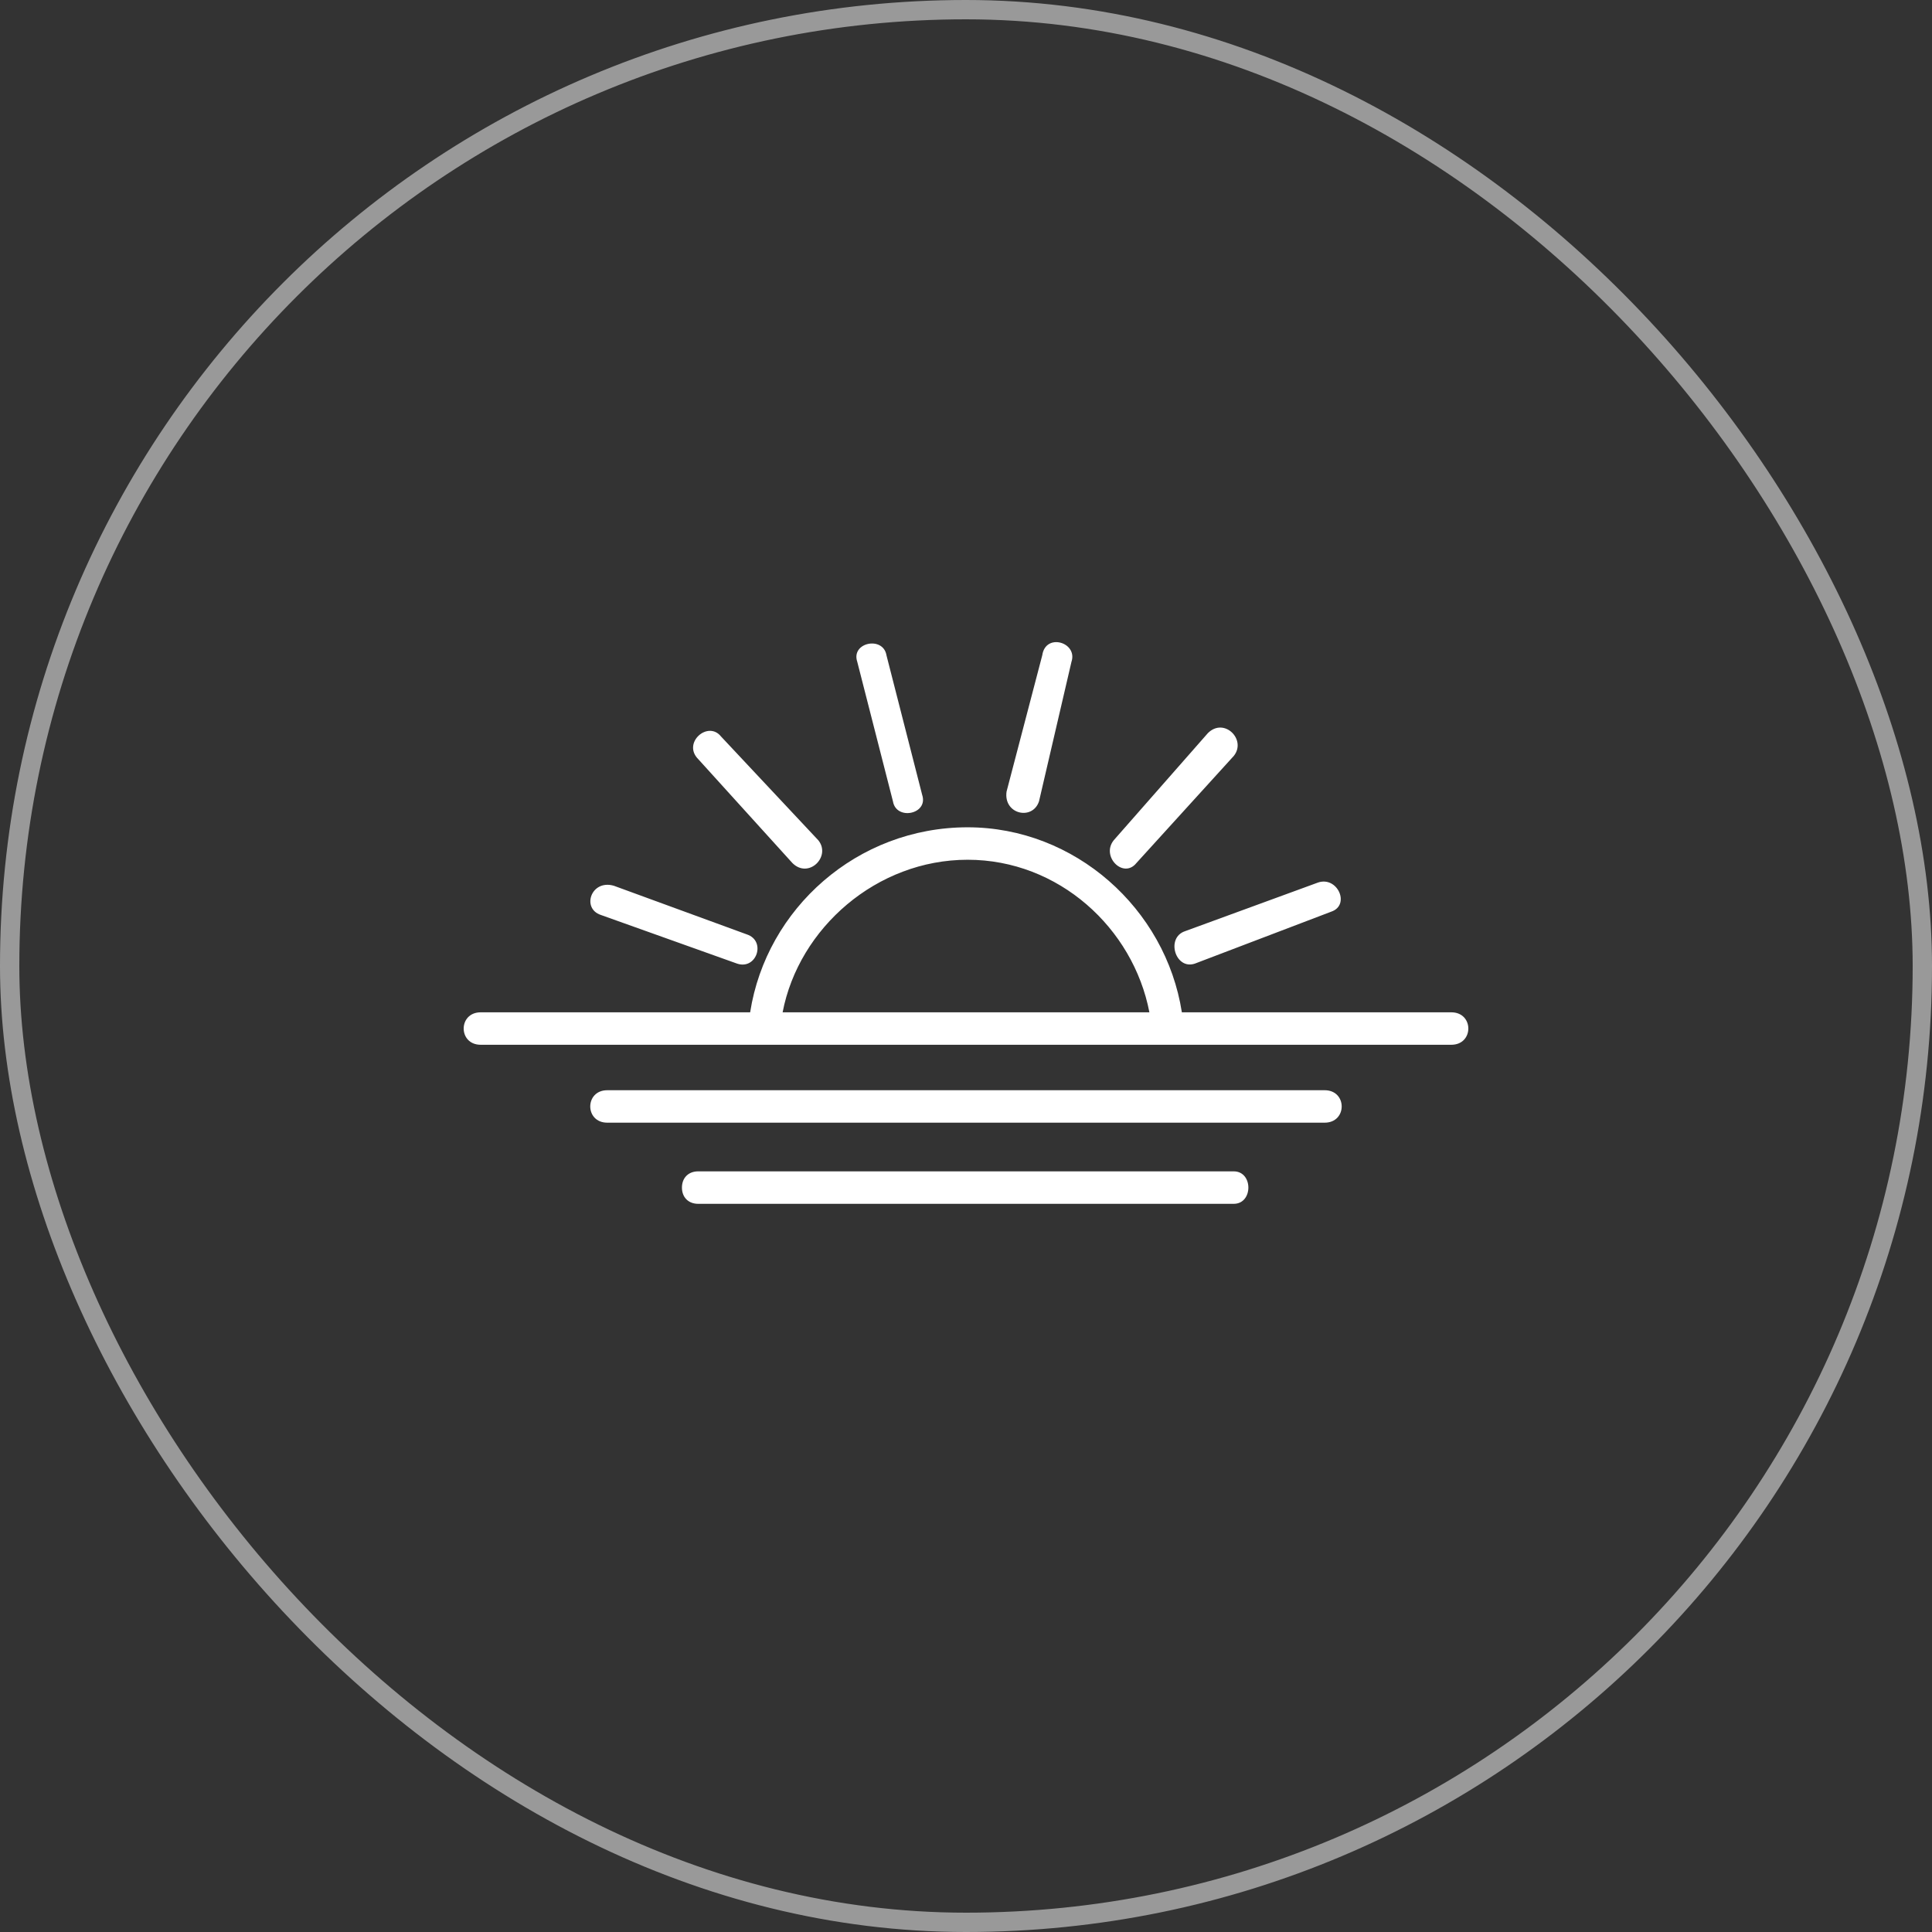
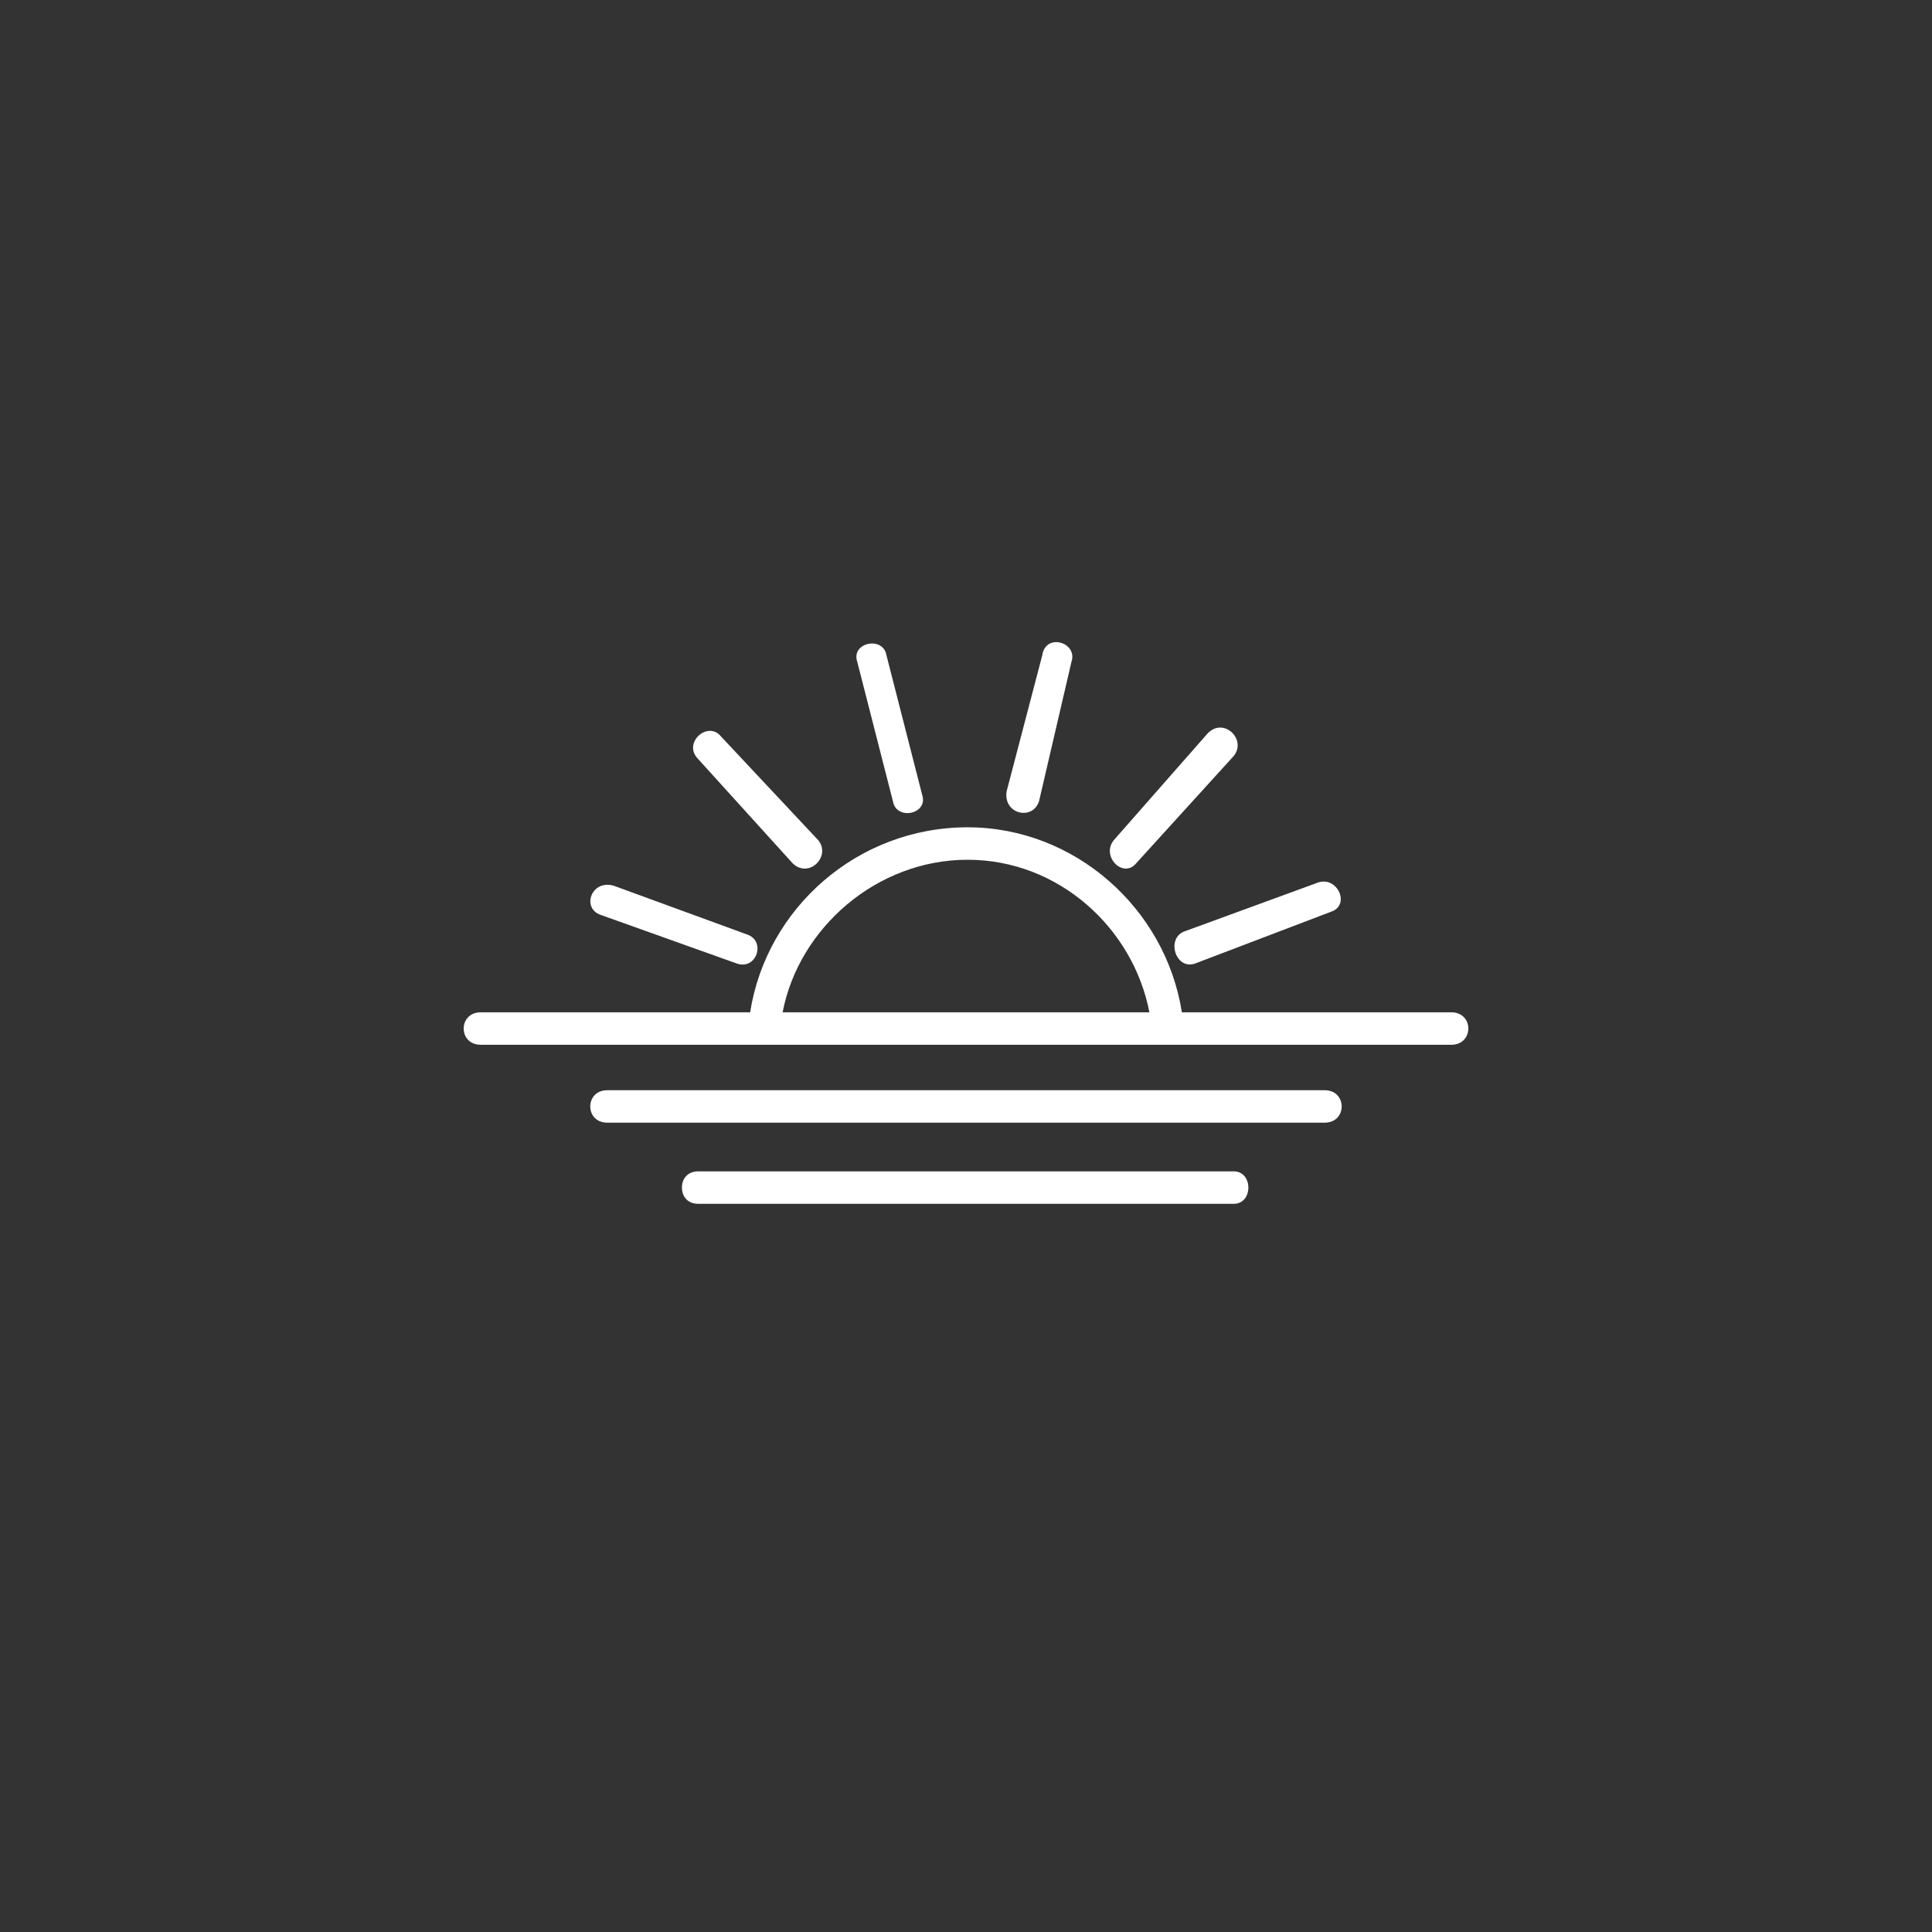
<svg xmlns="http://www.w3.org/2000/svg" width="148" height="148" viewBox="0 0 148 148" fill="none">
  <rect x="0" y="0" width="148" height="148" fill="#333333" stroke="none" />
  <path fill-rule="evenodd" clip-rule="evenodd" d="M79.593 61.386C79.096 62.878 76.858 62.381 77.107 60.64L79.842 50.197C80.091 48.456 82.577 49.202 82.08 50.694L79.593 61.386ZM68.404 61.386C68.653 62.877 71.139 62.38 70.642 60.888L67.907 50.196C67.658 48.705 65.171 49.202 65.669 50.694L68.404 61.386ZM62.689 64.371C63.684 65.614 61.943 67.354 60.7 66.111L53.489 58.154C52.246 56.911 54.235 55.171 55.23 56.414L62.689 64.371H62.689ZM57.214 71.58C58.706 72.078 57.96 74.316 56.468 73.818L46.024 70.088C44.532 69.591 45.278 67.353 47.019 67.851L57.214 71.58ZM85.316 64.369C84.322 65.612 86.062 67.353 87.057 66.109H87.057L94.516 57.904C95.511 56.66 93.771 54.92 92.527 56.163L85.316 64.369ZM91.528 73.819C90.035 74.316 89.29 71.83 90.781 71.333L100.976 67.603C102.468 67.106 103.462 69.344 101.971 69.841L91.528 73.819ZM36.826 77.548C35.085 77.548 35.085 80.034 36.826 80.034H111.175C112.916 80.034 112.916 77.548 111.175 77.548H90.536C89.293 69.591 82.33 63.375 74.124 63.375C65.67 63.375 58.708 69.591 57.465 77.548H36.826ZM88.049 77.548H59.952C61.194 71.083 67.162 65.861 74.124 65.861C81.087 65.861 86.806 71.083 88.049 77.548ZM46.521 86.002C44.781 86.002 44.781 83.516 46.521 83.516H101.474C103.215 83.516 103.215 86.002 101.474 86.002H46.521ZM52.24 90.975C52.24 91.721 52.737 92.218 53.483 92.218V92.218H94.511C96.004 92.218 96.004 89.731 94.511 89.731H53.483C52.737 89.731 52.24 90.228 52.24 90.975Z" fill="white" />
-   <rect x="0.74" y="0.74" width="146.52" height="146.52" rx="73.26" stroke="white" stroke-opacity="0.5" stroke-width="1.48" />
</svg>